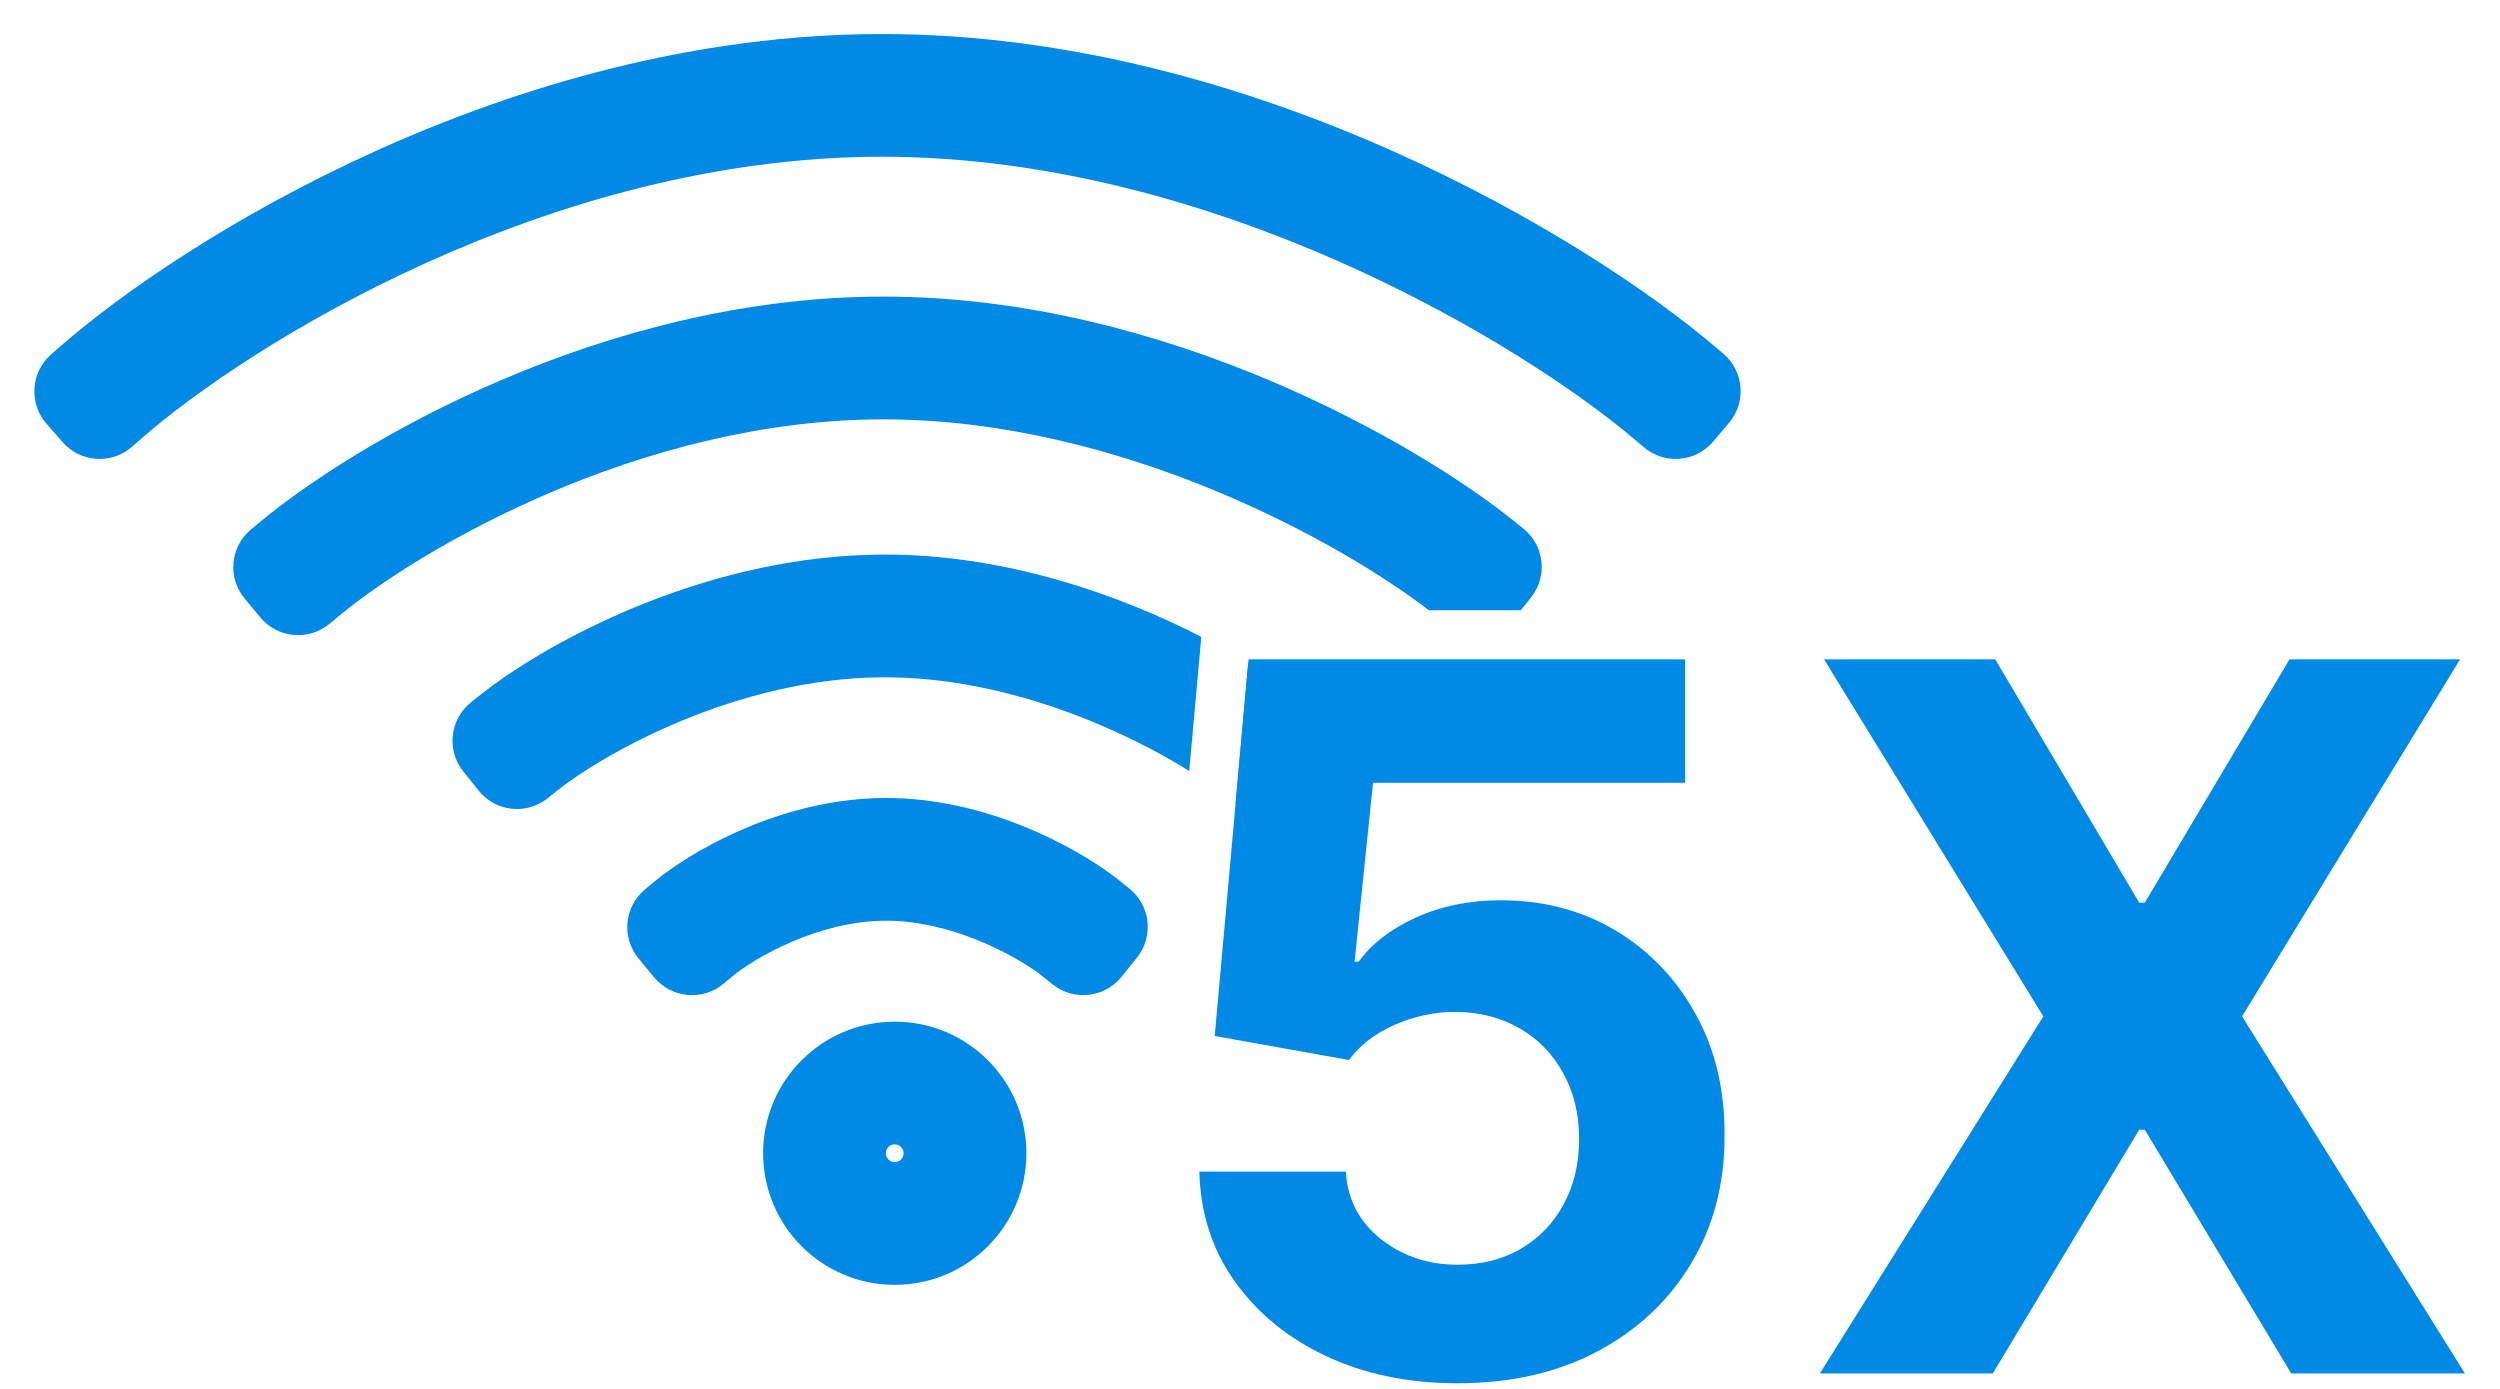
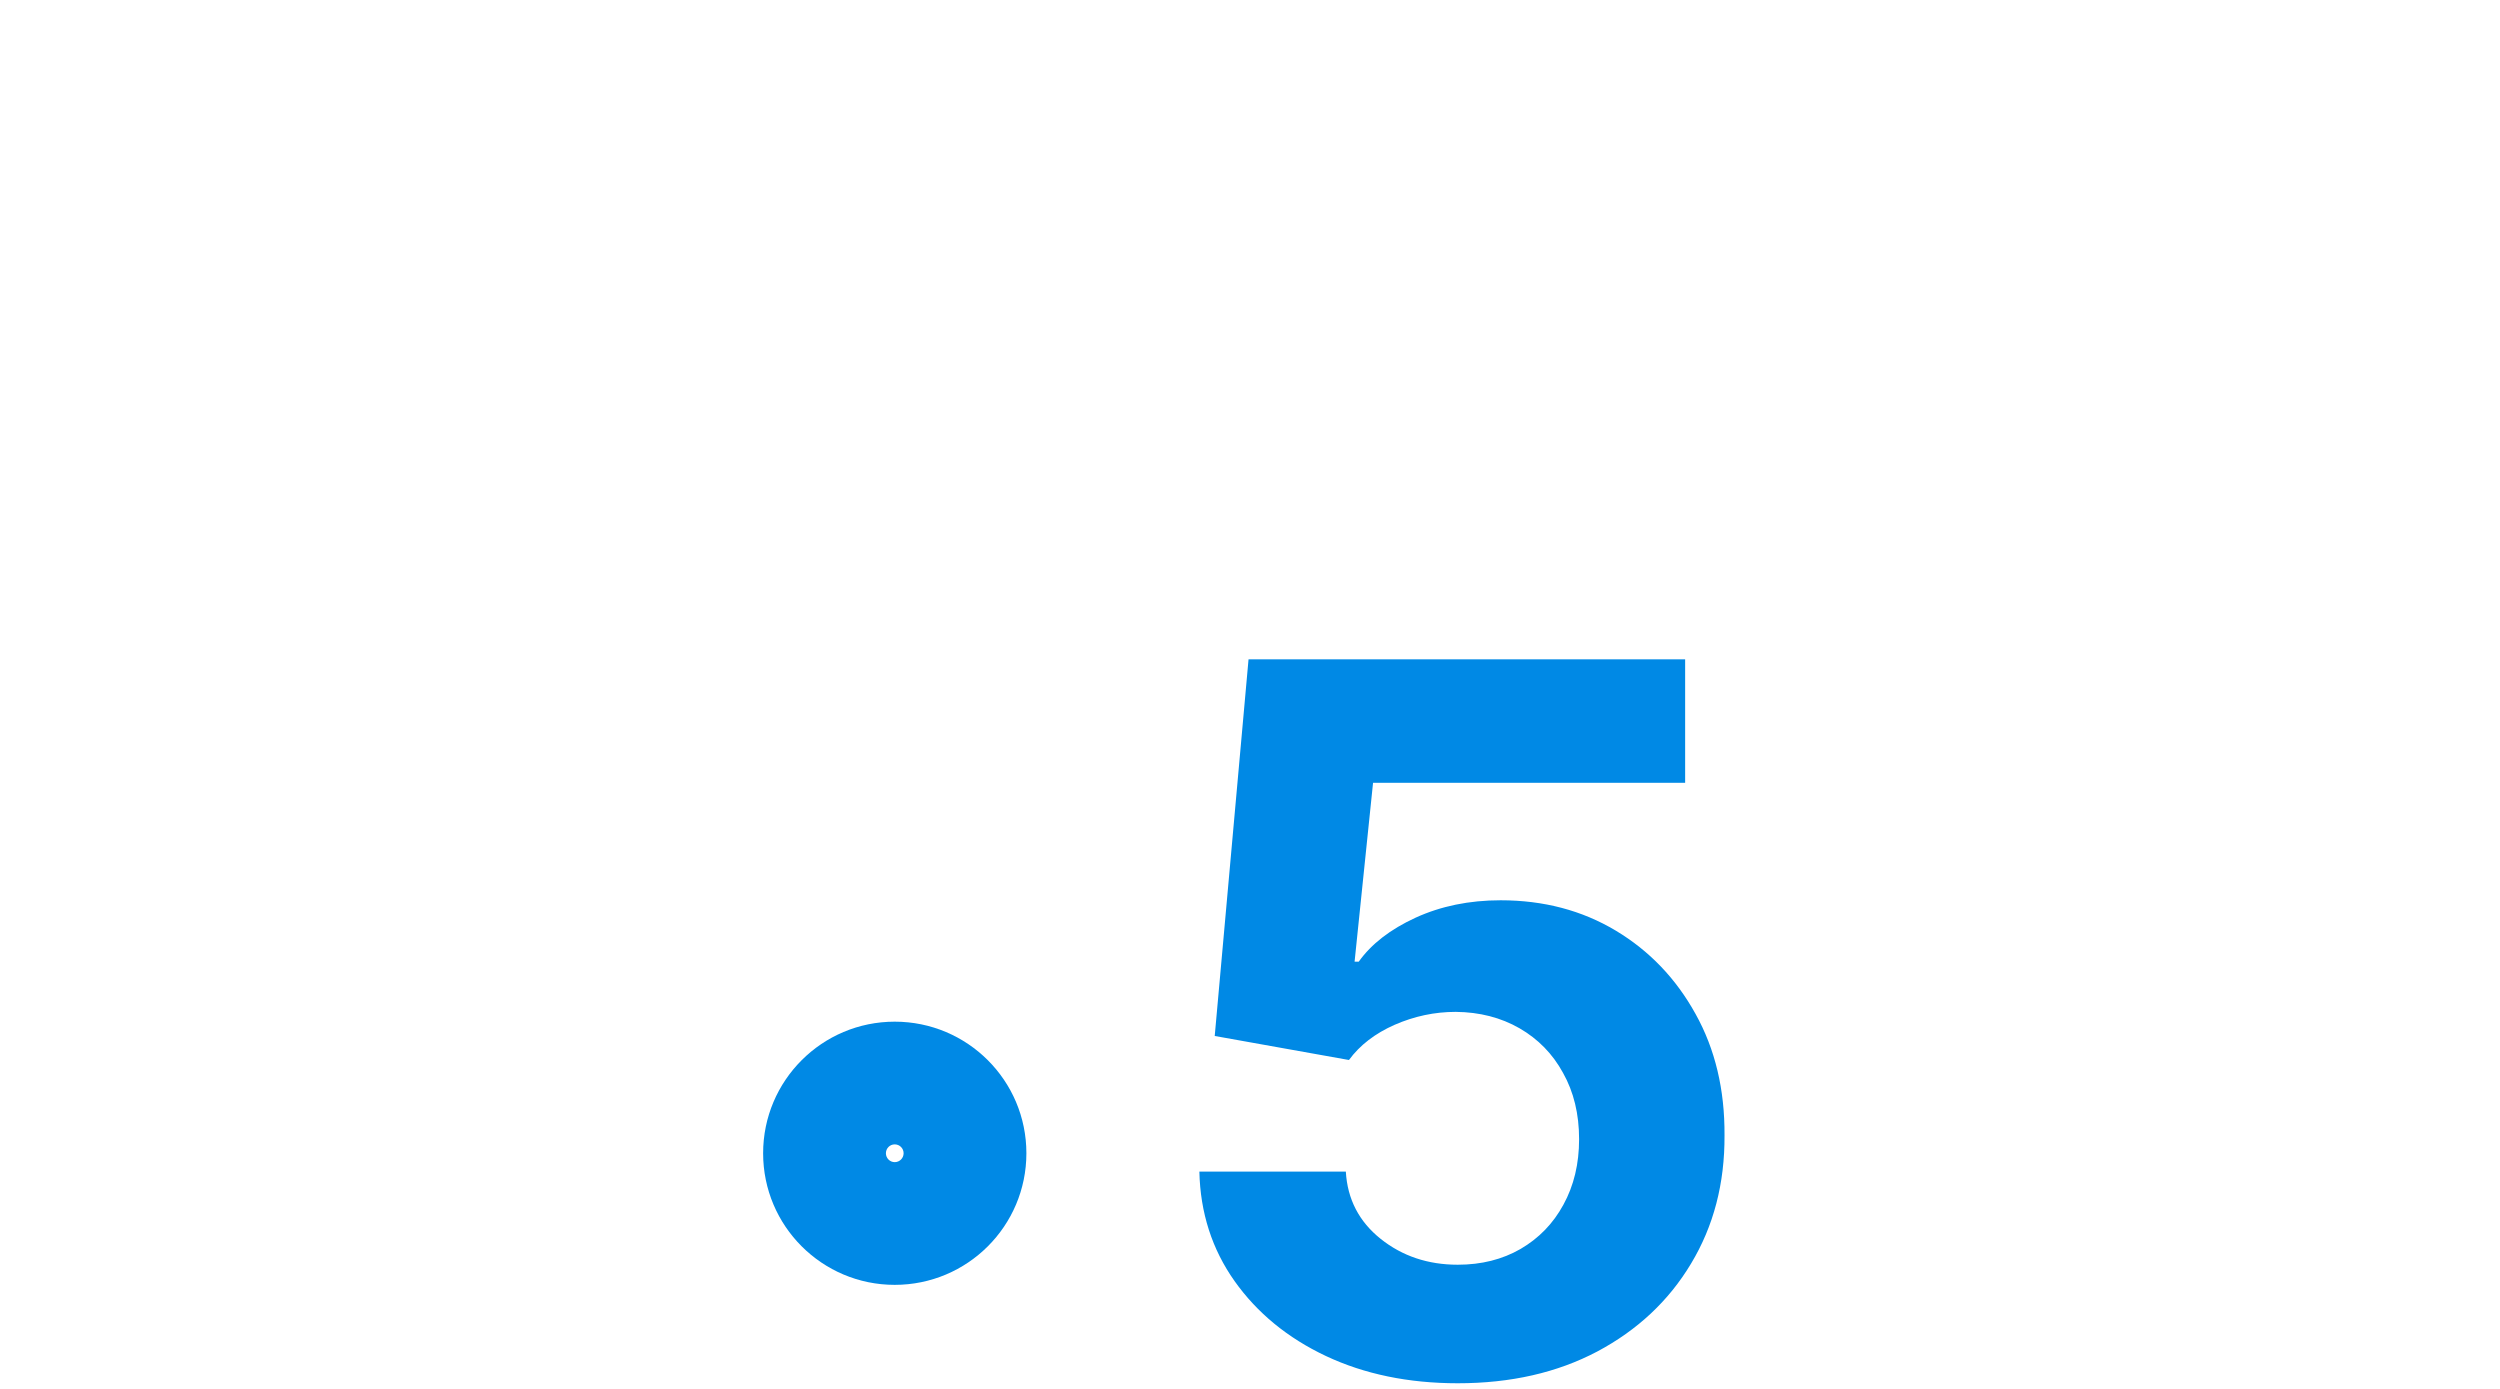
<svg xmlns="http://www.w3.org/2000/svg" width="36" height="20" viewBox="0 0 36 20" fill="none">
-   <path d="M28.731 9.494L30.805 12.999H30.885L32.969 9.494H35.425L32.286 14.636L35.495 19.778H32.994L30.885 16.268H30.805L28.696 19.778H26.206L29.424 14.636L26.266 9.494H28.731Z" fill="#0089E5" />
  <path d="M20.992 19.919C20.282 19.919 19.649 19.788 19.094 19.527C18.541 19.266 18.103 18.906 17.778 18.448C17.453 17.989 17.284 17.463 17.271 16.871H19.38C19.403 17.269 19.571 17.592 19.882 17.84C20.193 18.088 20.563 18.212 20.992 18.212C21.333 18.212 21.634 18.136 21.896 17.985C22.16 17.831 22.366 17.619 22.513 17.348C22.664 17.073 22.739 16.759 22.739 16.404C22.739 16.042 22.662 15.724 22.508 15.45C22.358 15.175 22.148 14.961 21.881 14.807C21.613 14.653 21.306 14.574 20.962 14.571C20.66 14.571 20.367 14.633 20.083 14.757C19.802 14.881 19.582 15.05 19.425 15.264L17.492 14.918L17.979 9.494H24.266V11.272H19.772L19.506 13.848H19.566C19.747 13.594 20.019 13.383 20.384 13.215C20.749 13.048 21.157 12.964 21.609 12.964C22.229 12.964 22.781 13.11 23.267 13.401C23.752 13.692 24.135 14.092 24.416 14.601C24.698 15.107 24.837 15.689 24.833 16.349C24.837 17.041 24.676 17.657 24.351 18.196C24.03 18.732 23.579 19.154 23 19.462C22.425 19.766 21.755 19.919 20.992 19.919Z" fill="#0089E5" />
-   <path d="M12.761 11.491C14.191 11.491 15.452 12.182 16.022 12.605L16.127 12.686L16.264 12.796C16.568 13.041 16.616 13.486 16.372 13.79L16.15 14.066C15.905 14.37 15.46 14.418 15.156 14.174L15.018 14.063L14.951 14.011C14.579 13.739 13.685 13.258 12.761 13.258C11.78 13.258 10.857 13.802 10.553 14.054L10.417 14.167C10.117 14.417 9.671 14.375 9.421 14.075L9.196 13.803C8.946 13.502 8.988 13.057 9.288 12.808L9.424 12.694L9.527 12.613C10.088 12.184 11.329 11.491 12.761 11.491ZM12.744 7.986C14.507 7.986 16.143 8.576 17.299 9.171L17.125 11.102C16.221 10.536 14.533 9.753 12.744 9.753C10.619 9.753 8.685 10.857 8.023 11.385L7.884 11.496C7.579 11.739 7.134 11.689 6.891 11.383L6.67 11.107C6.427 10.802 6.477 10.357 6.782 10.114L6.921 10.003L7.099 9.867C8.074 9.154 10.261 7.986 12.744 7.986ZM17.974 9.55C18.153 9.659 18.312 9.764 18.448 9.86L18.63 9.995L18.77 10.103C19.078 10.342 19.136 10.786 18.897 11.095L18.681 11.375C18.468 11.65 18.091 11.725 17.793 11.568L17.974 9.55ZM12.722 4.271C16.799 4.271 20.451 6.415 21.8 7.502L21.938 7.613C22.242 7.858 22.289 8.303 22.044 8.607L21.899 8.788H20.576C19.324 7.824 16.147 6.039 12.722 6.039C9.19 6.039 5.999 7.939 4.881 8.87L4.745 8.983C4.445 9.232 3.999 9.191 3.749 8.891L3.523 8.619C3.273 8.319 3.314 7.873 3.615 7.624L3.751 7.511C5.065 6.418 8.643 4.271 12.722 4.271ZM12.702 0.49C18.081 0.49 22.91 3.476 24.681 4.979L24.816 5.093C25.113 5.346 25.15 5.792 24.897 6.09L24.669 6.359C24.416 6.657 23.97 6.693 23.672 6.441L23.537 6.326C21.948 4.977 17.51 2.257 12.702 2.257C7.898 2.257 3.567 4.974 2.034 6.317L1.901 6.433C1.608 6.691 1.161 6.662 0.903 6.368L0.67 6.102C0.413 5.809 0.442 5.362 0.736 5.104L0.869 4.988C2.592 3.479 7.32 0.49 12.702 0.49Z" fill="#0089E5" />
  <path d="M13.012 16.607C13.012 16.536 12.955 16.479 12.884 16.479C12.814 16.479 12.757 16.536 12.757 16.607C12.757 16.677 12.814 16.735 12.884 16.735C12.955 16.735 13.012 16.677 13.012 16.607ZM14.78 16.607C14.78 17.654 13.931 18.502 12.884 18.502C11.838 18.502 10.989 17.654 10.989 16.607C10.989 15.56 11.838 14.712 12.884 14.712C13.931 14.712 14.78 15.56 14.78 16.607Z" fill="#0089E5" />
</svg>